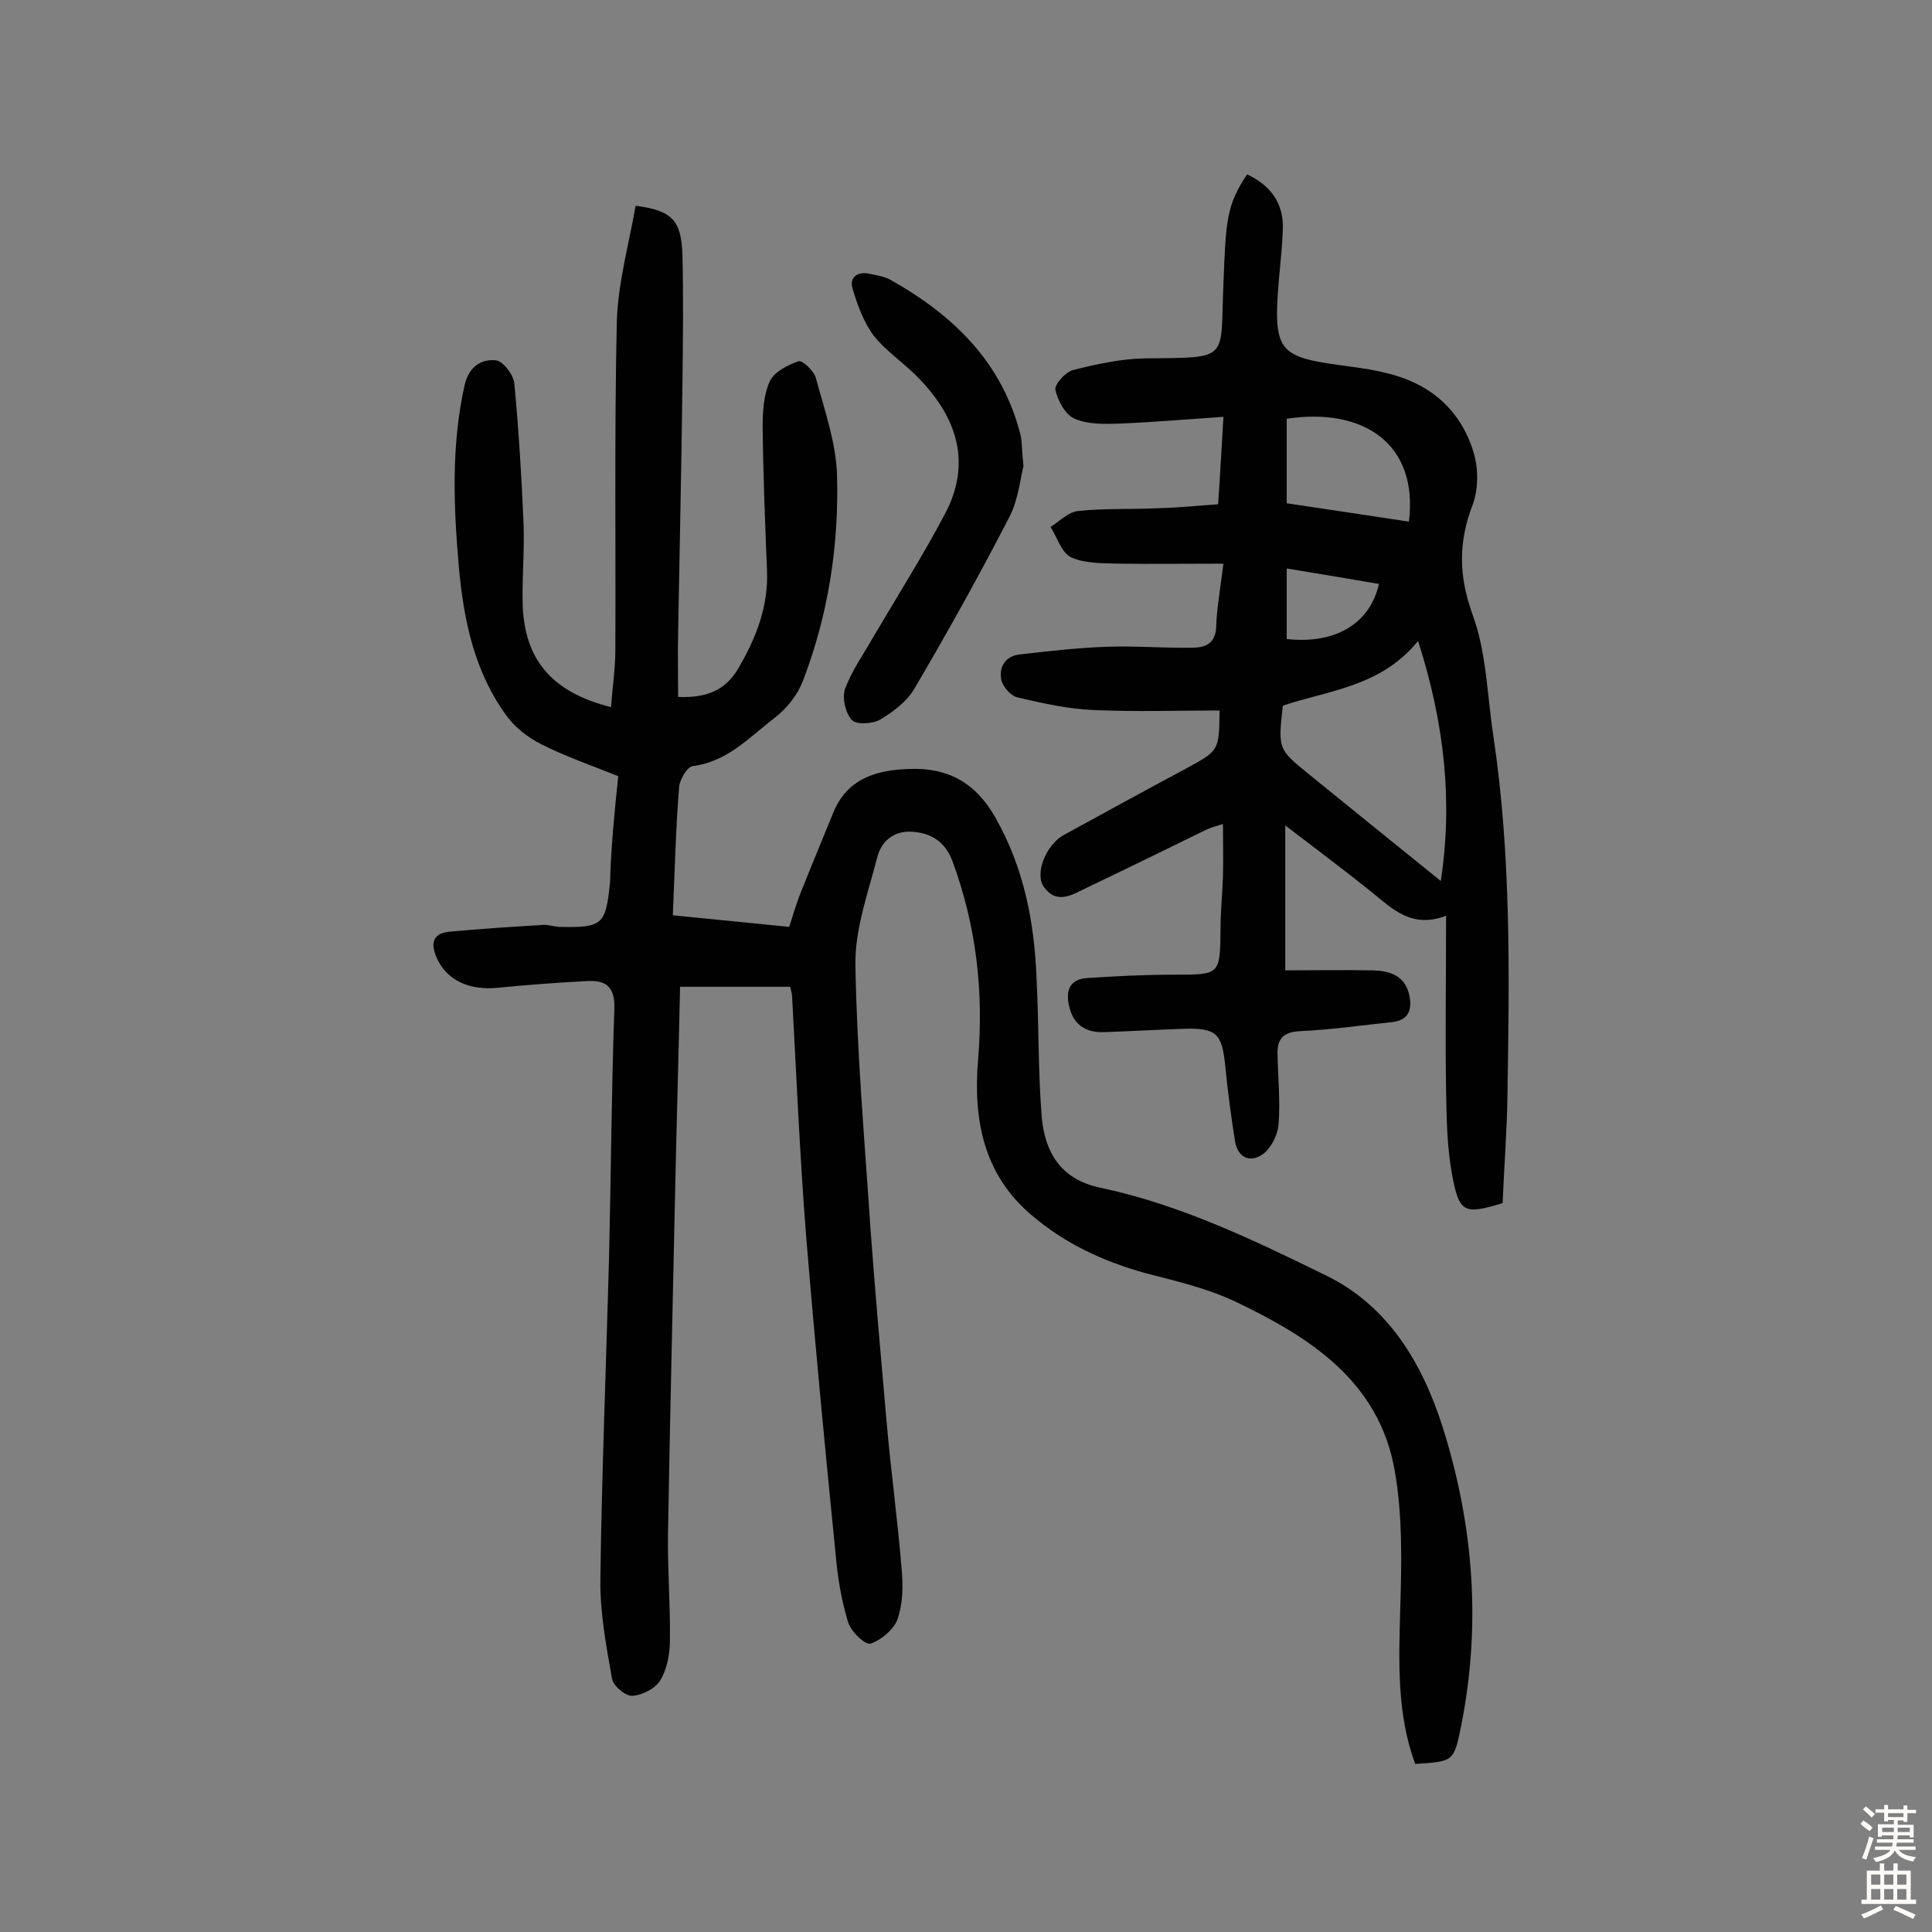
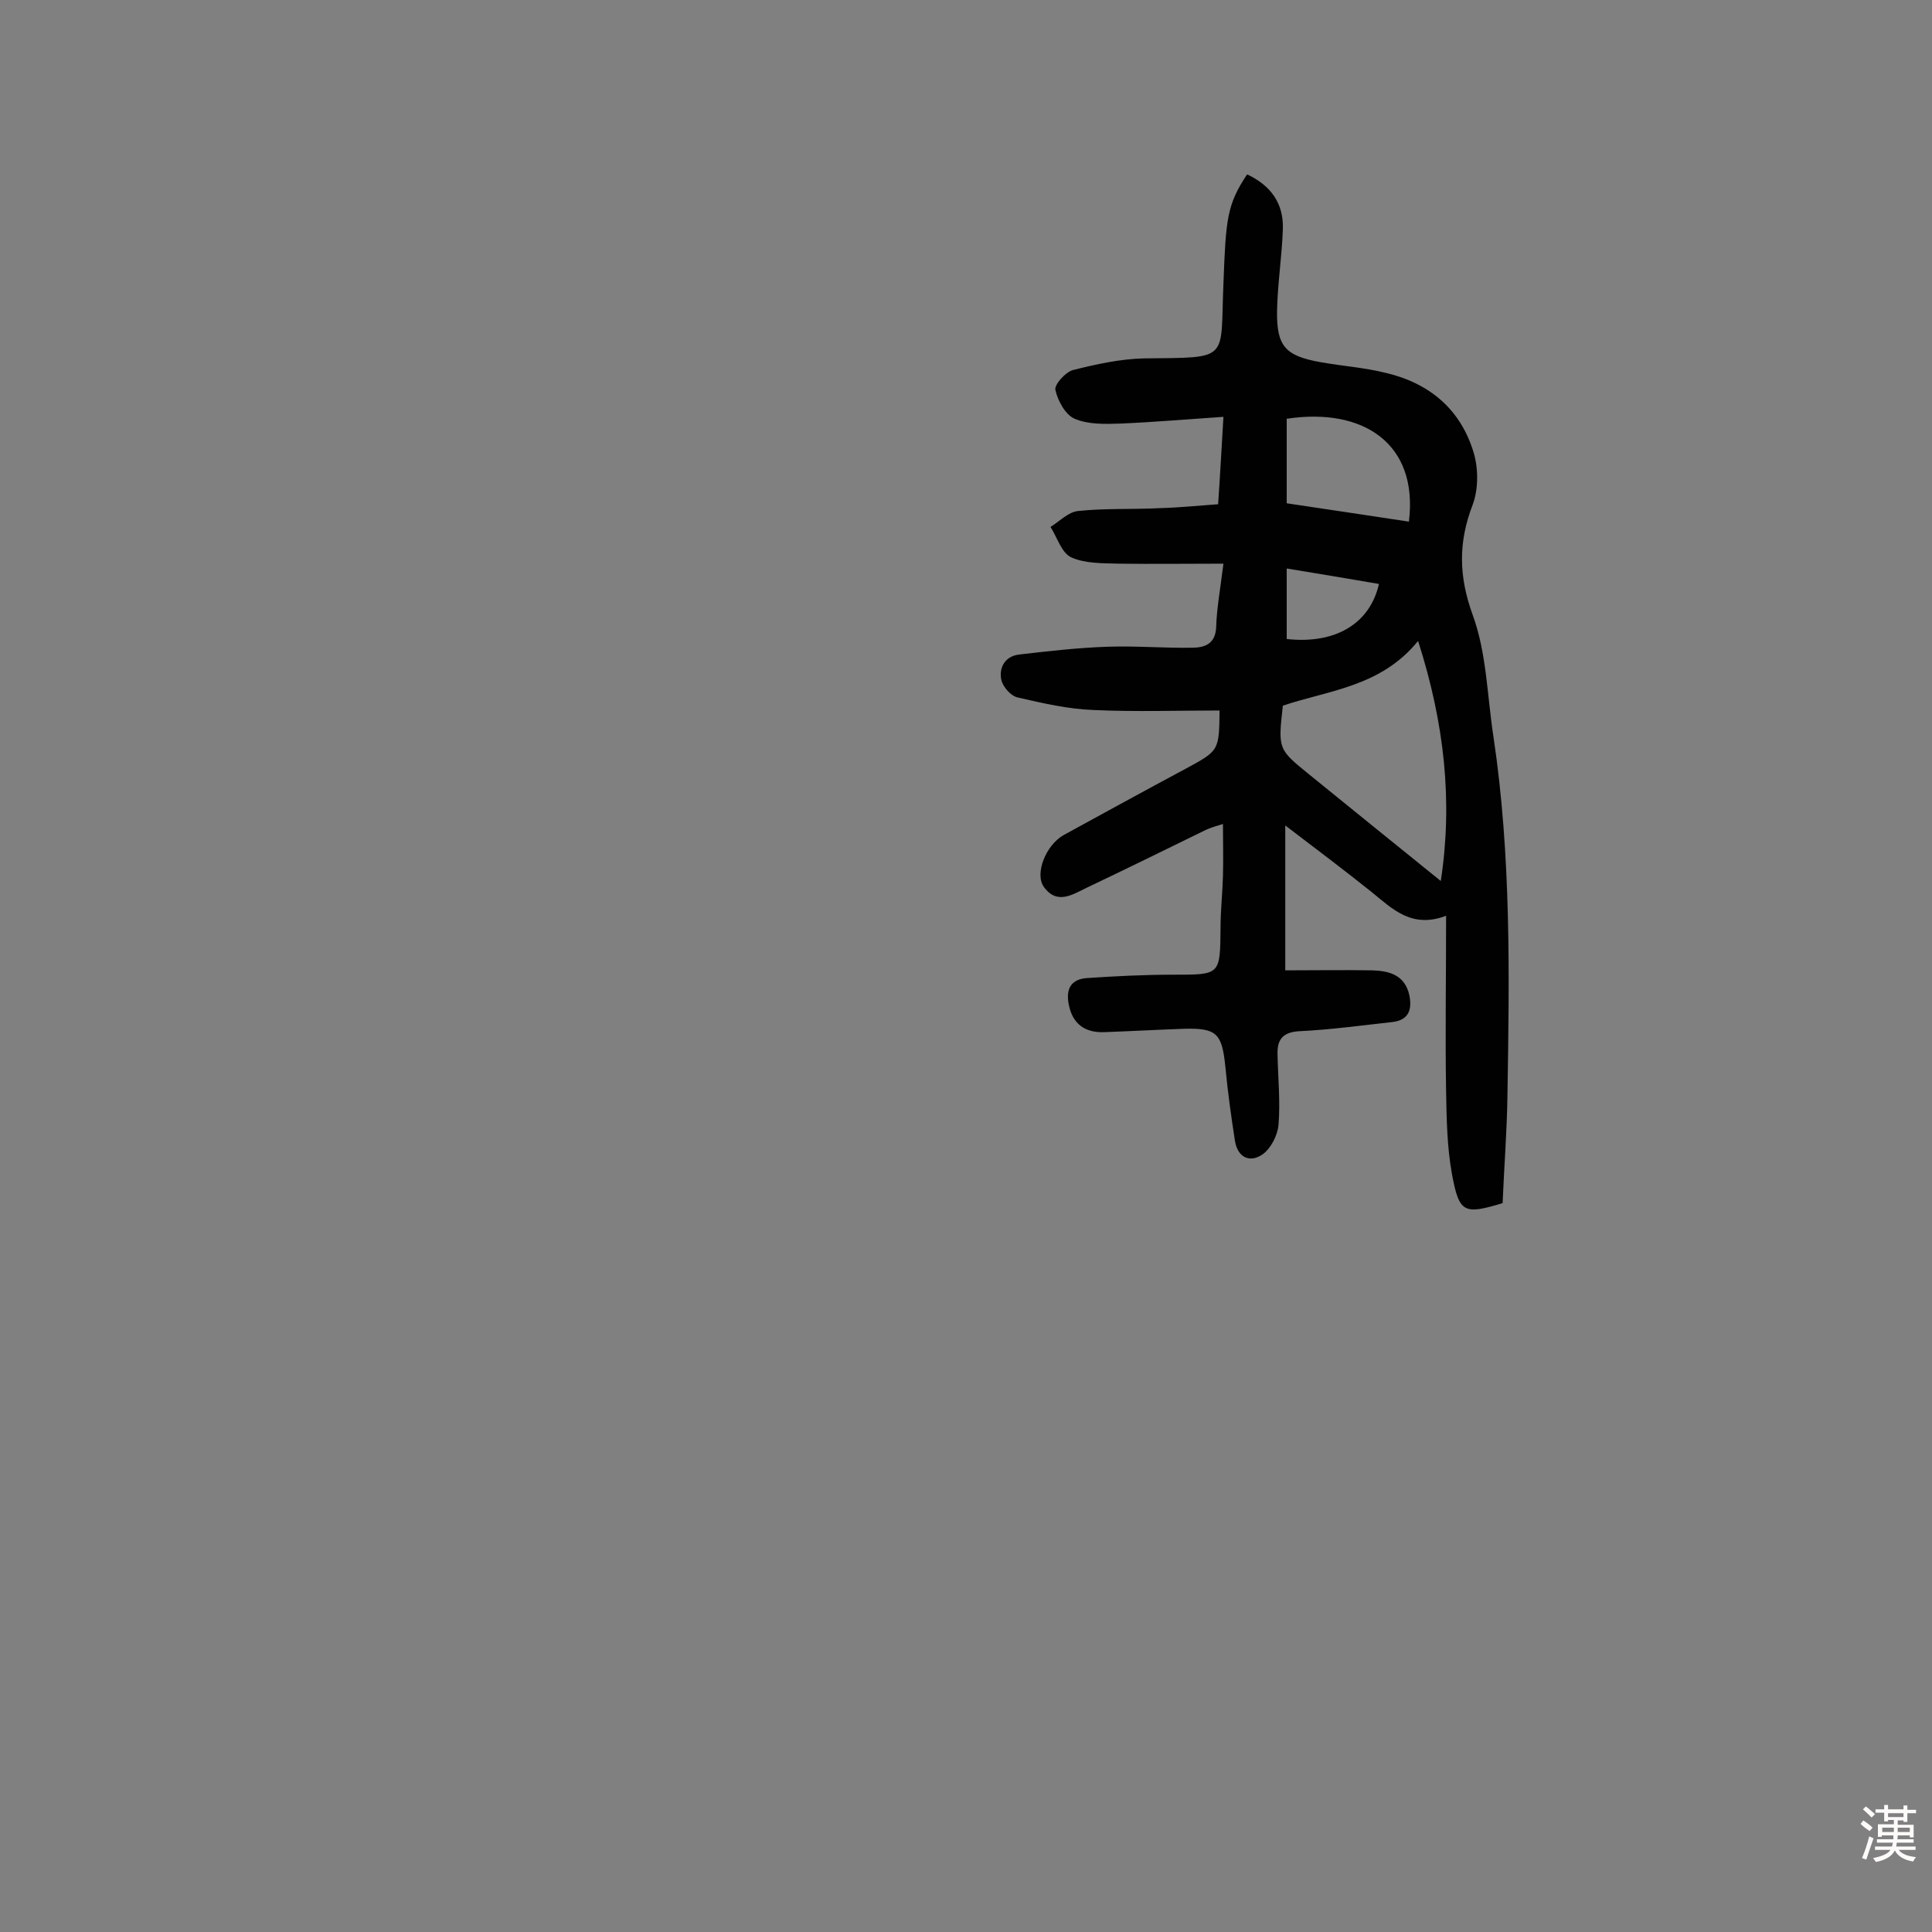
<svg xmlns="http://www.w3.org/2000/svg" enable-background="new 0 0 400 400" viewBox="0 0 400 400">
  <rect x="0" y="0" width="400" height="400" fill="#808080" stroke="none" />
  <g fill="#010102">
-     <path d="m128 160.7c-5.7-2.3-11-4.1-15.9-6.6-2.8-1.4-5.5-3.5-7.3-6-6.6-9.1-8.8-19.7-9.8-30.7-1.1-12.6-1.6-25.2 1.2-37.7.9-3.8 3.4-5.4 6.5-5.1 1.5.2 3.7 3.1 3.8 4.9.9 9.7 1.5 19.3 1.9 29 .2 5.3-.3 10.7-.2 16.1.2 11.8 5.9 18.7 18.3 21.8.3-4 .9-8 .9-11.9.1-22.6-.2-45.2.3-67.7.2-8.1 2.5-16.2 3.9-24.2 7.6 1 9.5 3 9.7 10.4.2 8.6.1 17.2 0 25.8-.2 17.4-.6 34.7-.9 52.1-.1 4.4 0 8.7 0 13.4 5.5.2 9.7-1.1 12.5-6 3.7-6.3 6.2-12.8 5.9-20.2-.4-9.9-.8-19.8-.9-29.7 0-3.2.2-6.7 1.5-9.5.9-1.9 3.6-3.3 5.9-4.1.8-.3 3.2 2 3.6 3.4 1.8 6.7 4.2 13.4 4.4 20.2.4 14.5-1.8 28.8-7 42.4-1.1 3-3.4 5.9-5.9 7.8-5.2 4-9.8 9.1-16.9 10-1.2.1-2.8 2.8-2.9 4.4-.7 8.7-.9 17.4-1.3 26.5 8.3.8 15.9 1.6 24.1 2.4.8-2.5 1.6-5.3 2.7-7.9 2.1-5.3 4.3-10.5 6.4-15.7 2.9-7.2 9.1-8.9 15.8-9.1 7.9-.3 13.7 2.8 17.8 10.1 5.9 10.4 8 21.4 8.5 33 .5 9.7.3 19.5 1.1 29.2.7 7.2 4 12.7 12.1 14.4 16.6 3.5 31.9 10.9 47 18.3 12.7 6.3 19.7 18.1 23.9 31.3 6.4 20.3 8 40.9 3.8 61.9-1.5 7.3-1.5 7.3-9.5 7.8-3.8-10.3-3.4-21.1-3.1-32 .3-9.5.5-19.2-1.1-28.5-3.2-18.8-17.7-27.9-33.2-35.3-5.8-2.7-12.2-4.2-18.4-5.8-8.7-2.4-16.7-6.1-23.6-12-10.2-8.6-12.1-20.2-11.1-32.2 1.2-14.2-.4-27.8-5.3-41.1-1.5-4-4.4-5.9-8.5-6.1-3.8-.2-6.3 2.1-7.1 5.4-1.9 7.3-4.6 14.8-4.5 22.1.3 18.1 1.9 36.2 3.1 54.4 1 13.6 2.2 27.1 3.4 40.7.9 10.2 2.3 20.3 3.1 30.4.3 3.3.2 7-.9 10.1-.8 2.1-3.4 4.3-5.6 5-1.1.3-4-2.5-4.6-4.4-1.4-4.6-2.2-9.4-2.6-14.2-2.2-21.9-4.3-43.9-6.1-65.8-1.3-16.5-2-33-2.9-49.5 0-.6-.2-1.2-.4-2.1-7.6 0-14.9 0-22.8 0-.3 13.9-.7 27.6-1 41.4-.5 24-1.1 48-1.5 72-.1 7.3.5 14.6.4 21.9 0 2.8-.6 6-2 8.3-1 1.7-3.8 3.1-5.8 3.2-1.4.1-4-2.1-4.2-3.6-1.2-6.8-2.5-13.7-2.4-20.6.3-22.2 1.2-44.4 1.8-66.6.4-17.2.5-34.4 1.1-51.6.1-4.2-1.6-5.7-5.2-5.6-6.3.3-12.6.8-18.9 1.4-5.9.6-10.5-1.5-12.6-6-1.3-2.9-1.2-5.2 2.5-5.6 6.4-.6 12.8-1 19.3-1.4 1.1-.1 2.2.3 3.4.4 9.1.2 9.7-.4 10.6-9.2.2-7.2.9-14.4 1.7-22z" />
    <path d="m253.3 116.7c-7.7 0-14.7.1-21.6 0-3.4-.1-7 0-9.9-1.3-2-.9-2.9-4.1-4.3-6.3 1.9-1.2 3.7-3.1 5.7-3.3 5.6-.6 11.4-.3 17-.6 3.9-.1 7.7-.5 12-.8.4-5.8.7-11.4 1.1-18.1-7.4.5-14.4 1.1-21.4 1.4-3.2.1-6.6.2-9.4-1-1.9-.8-3.5-3.7-4-6-.2-1.1 2.1-3.7 3.7-4.1 4.8-1.2 9.8-2.3 14.7-2.4 18-.2 15.7.6 16.4-15.5.5-13.3.7-16.3 4.9-22.6 4.9 2.3 7.6 6 7.4 11.4-.2 5.7-1.1 11.3-1.2 16.9-.1 7.3 1.7 9.3 9.1 10.6 4.5.8 9 1.1 13.4 2.2 9 2.1 15.5 7.5 18.2 16.5 1 3.3 1 7.6-.2 10.8-3 7.8-2.9 14.8 0 22.8 2.9 7.9 3 16.8 4.3 25.2 3.7 24.7 3.3 49.5 2.9 74.3-.1 7.4-.7 14.9-1 22.3-8 2.4-9 2.1-10.5-6.1-1-5.5-1.1-11.3-1.2-16.9-.2-11.8 0-23.7 0-36.5-7.1 2.7-11.1-1.4-15.4-4.9-5.5-4.4-11.2-8.7-17.9-13.8v30c5.7 0 11.8-.1 18 0 3.6.1 6.8 1 7.7 5.2.6 3-.2 5.1-3.5 5.5-6.4.7-12.9 1.6-19.3 1.9-3.4.2-4.6 1.7-4.5 4.8.1 4.9.6 9.8.2 14.6-.2 2.2-1.6 4.9-3.3 6.1-2.6 1.8-5.1.7-5.7-2.7-.8-5.1-1.5-10.2-2-15.4-.7-7-1.8-8.1-8.7-7.9-5.5.2-11 .5-16.5.7-3.4.1-6-1.3-7-4.8-.9-3.2-.5-6.1 3.5-6.4 6-.4 11.9-.7 17.9-.7 9.8 0 9.7.1 9.8-9.7 0-3.6.4-7.1.5-10.7.1-3.4 0-6.8 0-10.8-1.3.4-2.4.7-3.5 1.2-8.2 4-16.3 8-24.5 11.9-3 1.4-6.3 3.8-9.1-.1-1.9-2.7.4-8.6 4.1-10.7 8.4-4.6 16.8-9.2 25.2-13.7 7-3.8 7-3.7 7.1-12.1-8.7 0-17.4.3-26.1-.1-5.3-.2-10.5-1.4-15.7-2.6-1.4-.3-3.1-2.2-3.4-3.7-.5-2.5.8-4.9 3.8-5.2 6.1-.7 12.1-1.4 18.2-1.6 5.8-.2 11.7.3 17.5.2 2.8 0 4.9-.9 5-4.4s.8-7.5 1.5-13zm40.3 16c-7.7 9.5-18.5 10.2-28 13.4-1 9-1 9 5.4 14.2 9 7.3 18 14.6 27.3 22.1 2.5-16.4.8-32.5-4.7-49.7zm-1.9-24.7c2-16.2-9.5-23.7-25.3-21.3v17.5c8.6 1.3 16.9 2.5 25.3 3.8zm-25.3 24.3c10 1.1 17.2-3.1 19.1-11.4-6.3-1.1-12.5-2.1-19.1-3.2z" />
-     <path d="m211.9 96.5c-.7 2.8-1.1 7-2.9 10.5-6.2 12-12.8 23.9-19.7 35.6-1.5 2.6-4.4 4.8-7.1 6.4-1.6.9-5 1.1-5.9 0-1.3-1.5-2-4.6-1.3-6.5 1.4-3.7 3.8-7.1 5.8-10.6 5-8.5 10.3-16.9 14.9-25.6 5.5-10.5 2.4-19.8-5.3-27.8-3-3.2-6.8-5.6-9.5-9-2.1-2.8-3.4-6.4-4.4-9.8-.7-2.3 1.1-3.6 3.6-3 1.4.3 2.9.5 4.2 1.2 13.2 7.4 23.4 17.3 27.1 32.6.2 1.5.2 3.2.5 6z" />
  </g>
  <path d="m385.2 377.6.6-.7c.6.4 1.3.9 1.9 1.5l-.6.7c-.8-.5-1.4-1-1.9-1.5zm.3 7.1c.6-1.4 1.1-2.9 1.5-4.5.3.1.6.3.9.4-.5 1.4-1 2.9-1.5 4.4zm.2-10.1.6-.6c.7.5 1.3 1.1 1.9 1.6l-.7.7c-.6-.6-1.2-1.2-1.8-1.7zm8.4-.8h.8v.9h1.8v.7h-1.8v1.8h-.8v-.3h-1.2v.9h3.3v2.6h-.8v-.4h-2.5c0 .3 0 .6-.1.8h3.4v.7h-3.5c0 .3-.1.6-.1.8h4v.7h-3.5c.7.9 1.9 1.3 3.6 1.5-.2.2-.4.5-.6.9-1.9-.3-3.2-1.1-3.8-2.3-.5 1.1-1.8 2-3.9 2.4-.2-.3-.4-.5-.6-.8 1.9-.4 3.1-.9 3.6-1.7h-3.2v-.7h3.5c.1-.2.1-.5.2-.8h-3.3v-.7h3.4c0-.2 0-.5 0-.8h-2.4v.3h-.8v-2.6h3.3v-.9h-1.2v.3h-.8v-1.8h-1.8v-.7h1.8v-.9h.8v.9h3.2zm-4.4 5.5h2.4c0-.3 0-.6 0-.9h-2.4zm1.2-3.1h3.2v-.8h-3.2zm4.4 2.2h-2.4v.9h2.5v-.9z" fill="#fcfbfa" />
-   <path d="m389.2 385.8h.9v1.5h1.9v-1.5h.9v1.5h2.7v6h1.1v.9h-11.3v-.9h1.1v-6h2.7zm.2 8.7.5.8c-1.2.6-2.5 1.3-4 1.9-.2-.3-.3-.6-.6-.8 1.6-.6 3-1.3 4.1-1.9zm-2-4.3h1.9v-2.1h-1.9zm0 3.1h1.9v-2.2h-1.9zm2.7-3.1h1.9v-2.1h-1.9zm0 3.1h1.9v-2.2h-1.9zm2.4 1.3c1.4.6 2.7 1.2 4.1 1.8l-.5.9c-1.5-.7-2.8-1.4-4.1-1.9zm2.2-6.5h-1.9v2.1h1.9zm-1.9 5.2h1.9v-2.2h-1.9z" fill="#fcfbfa" />
</svg>